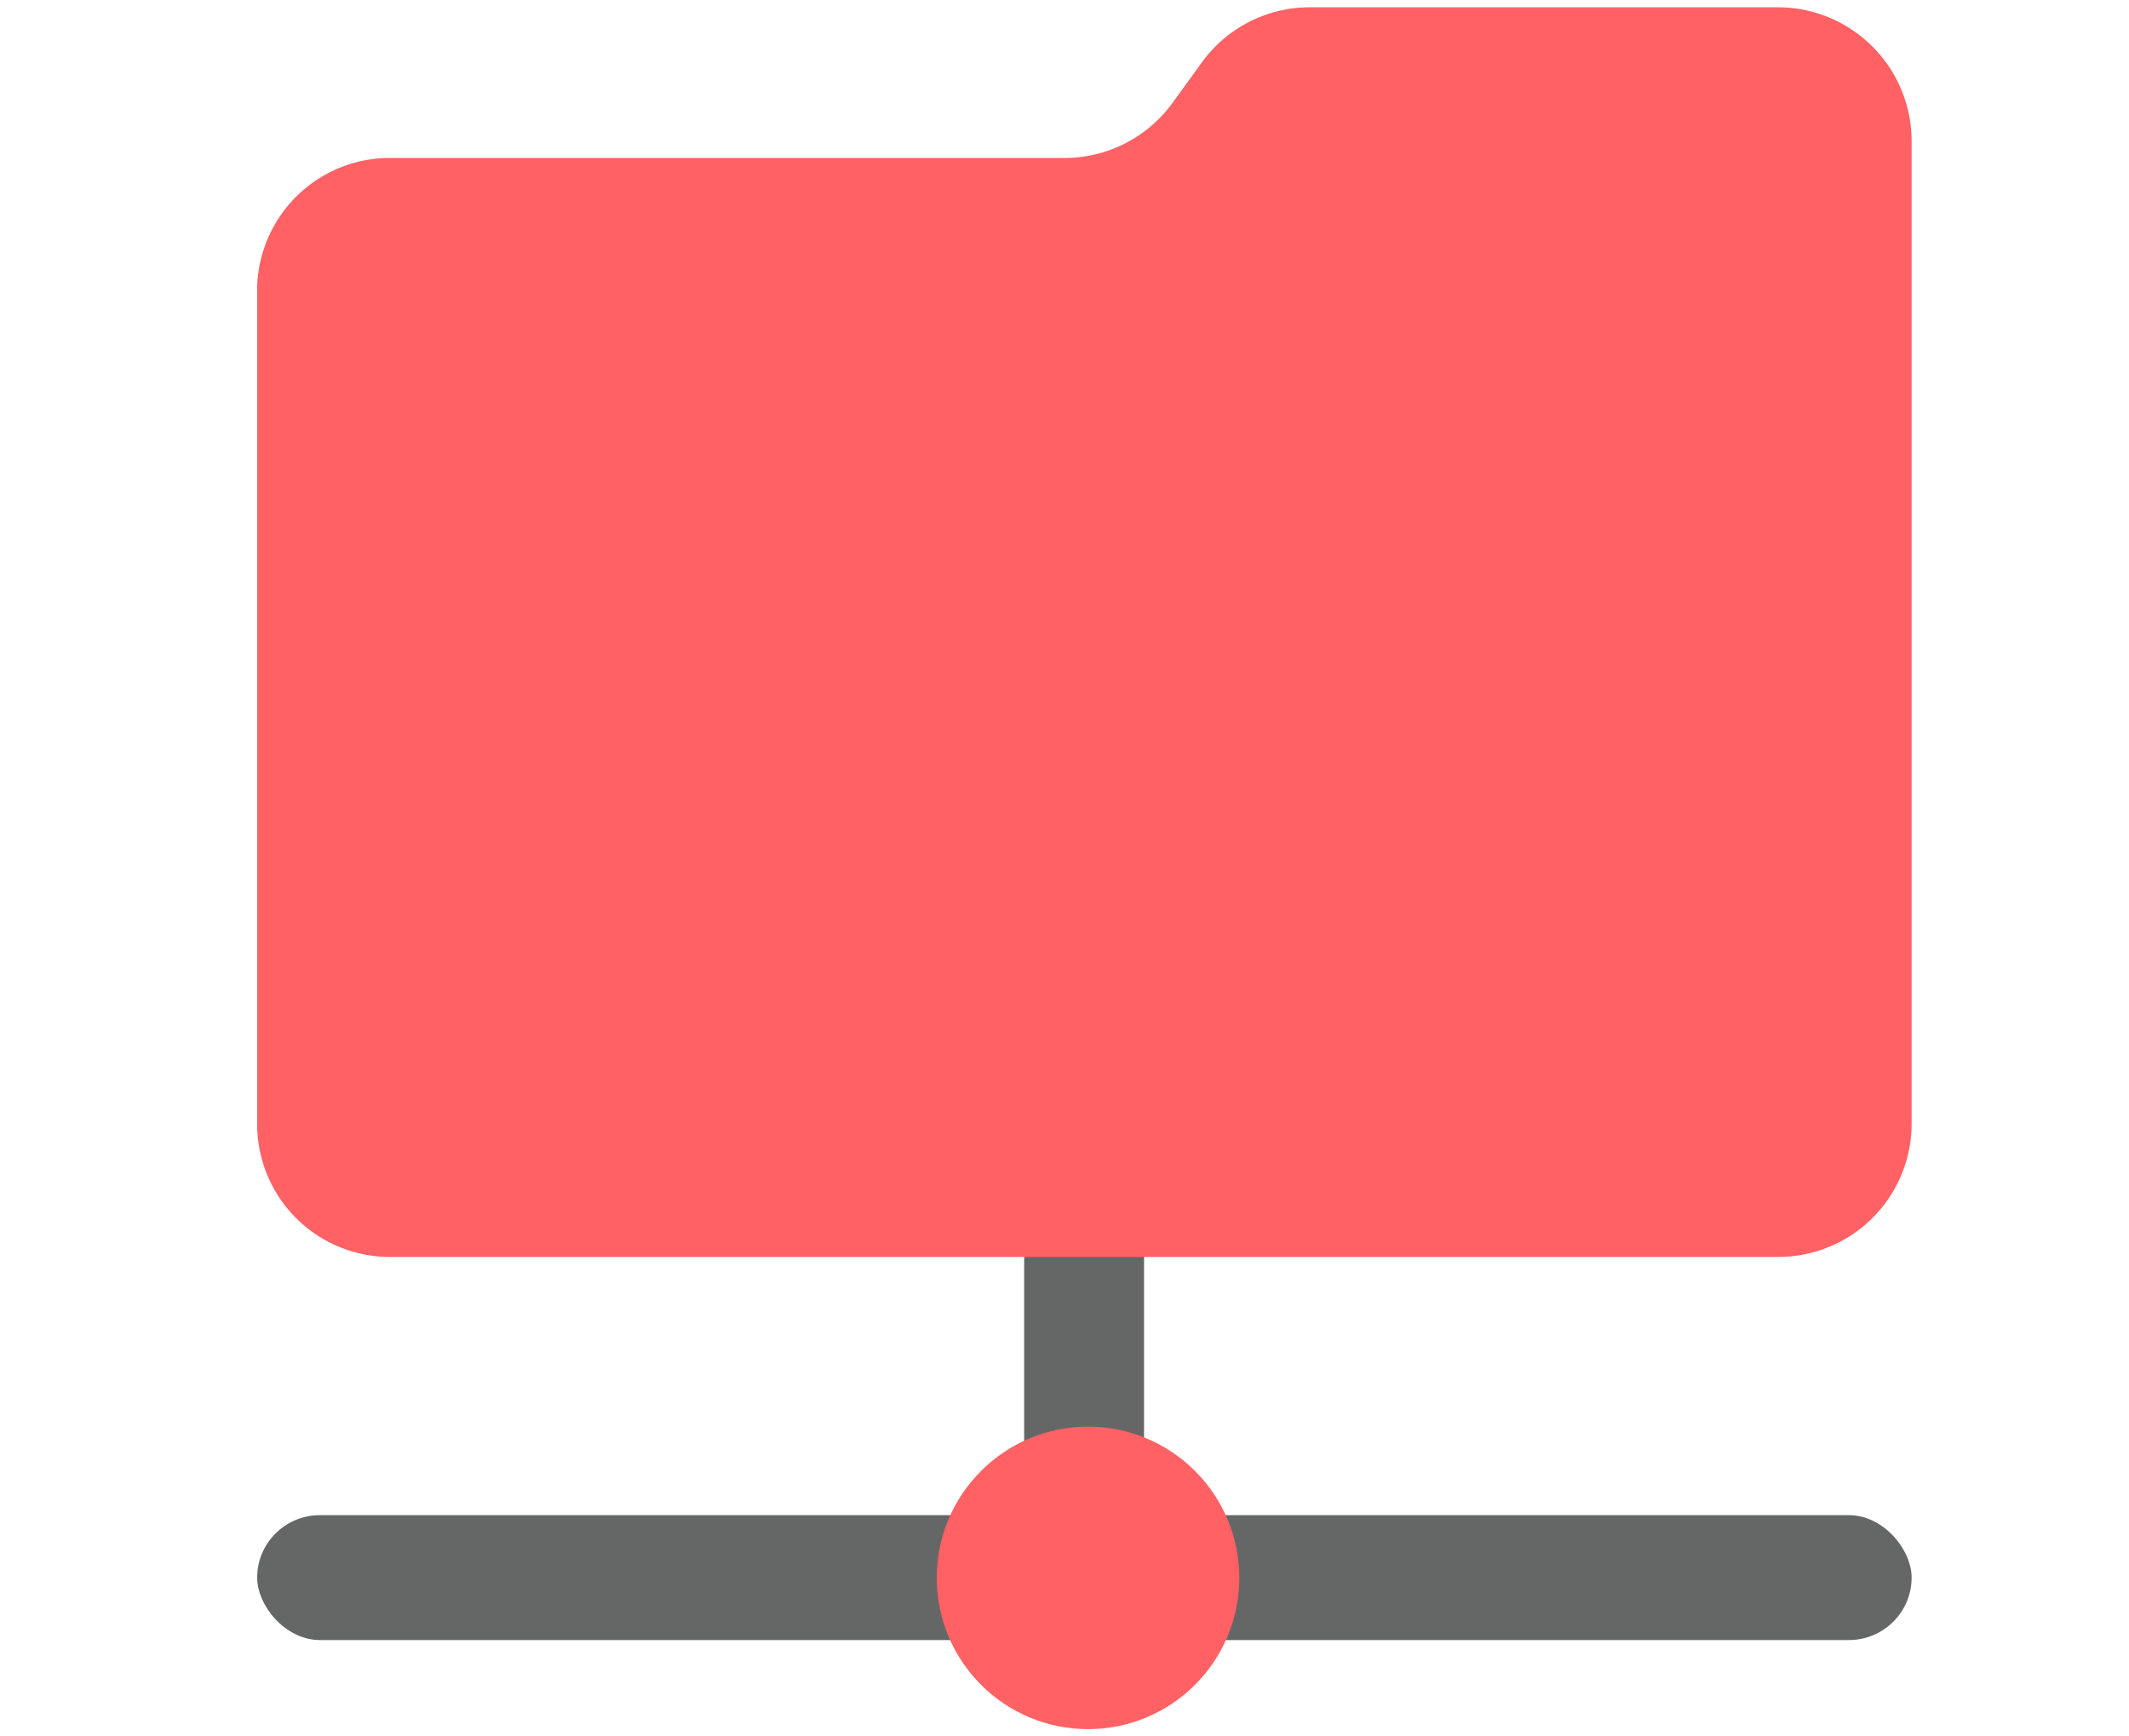
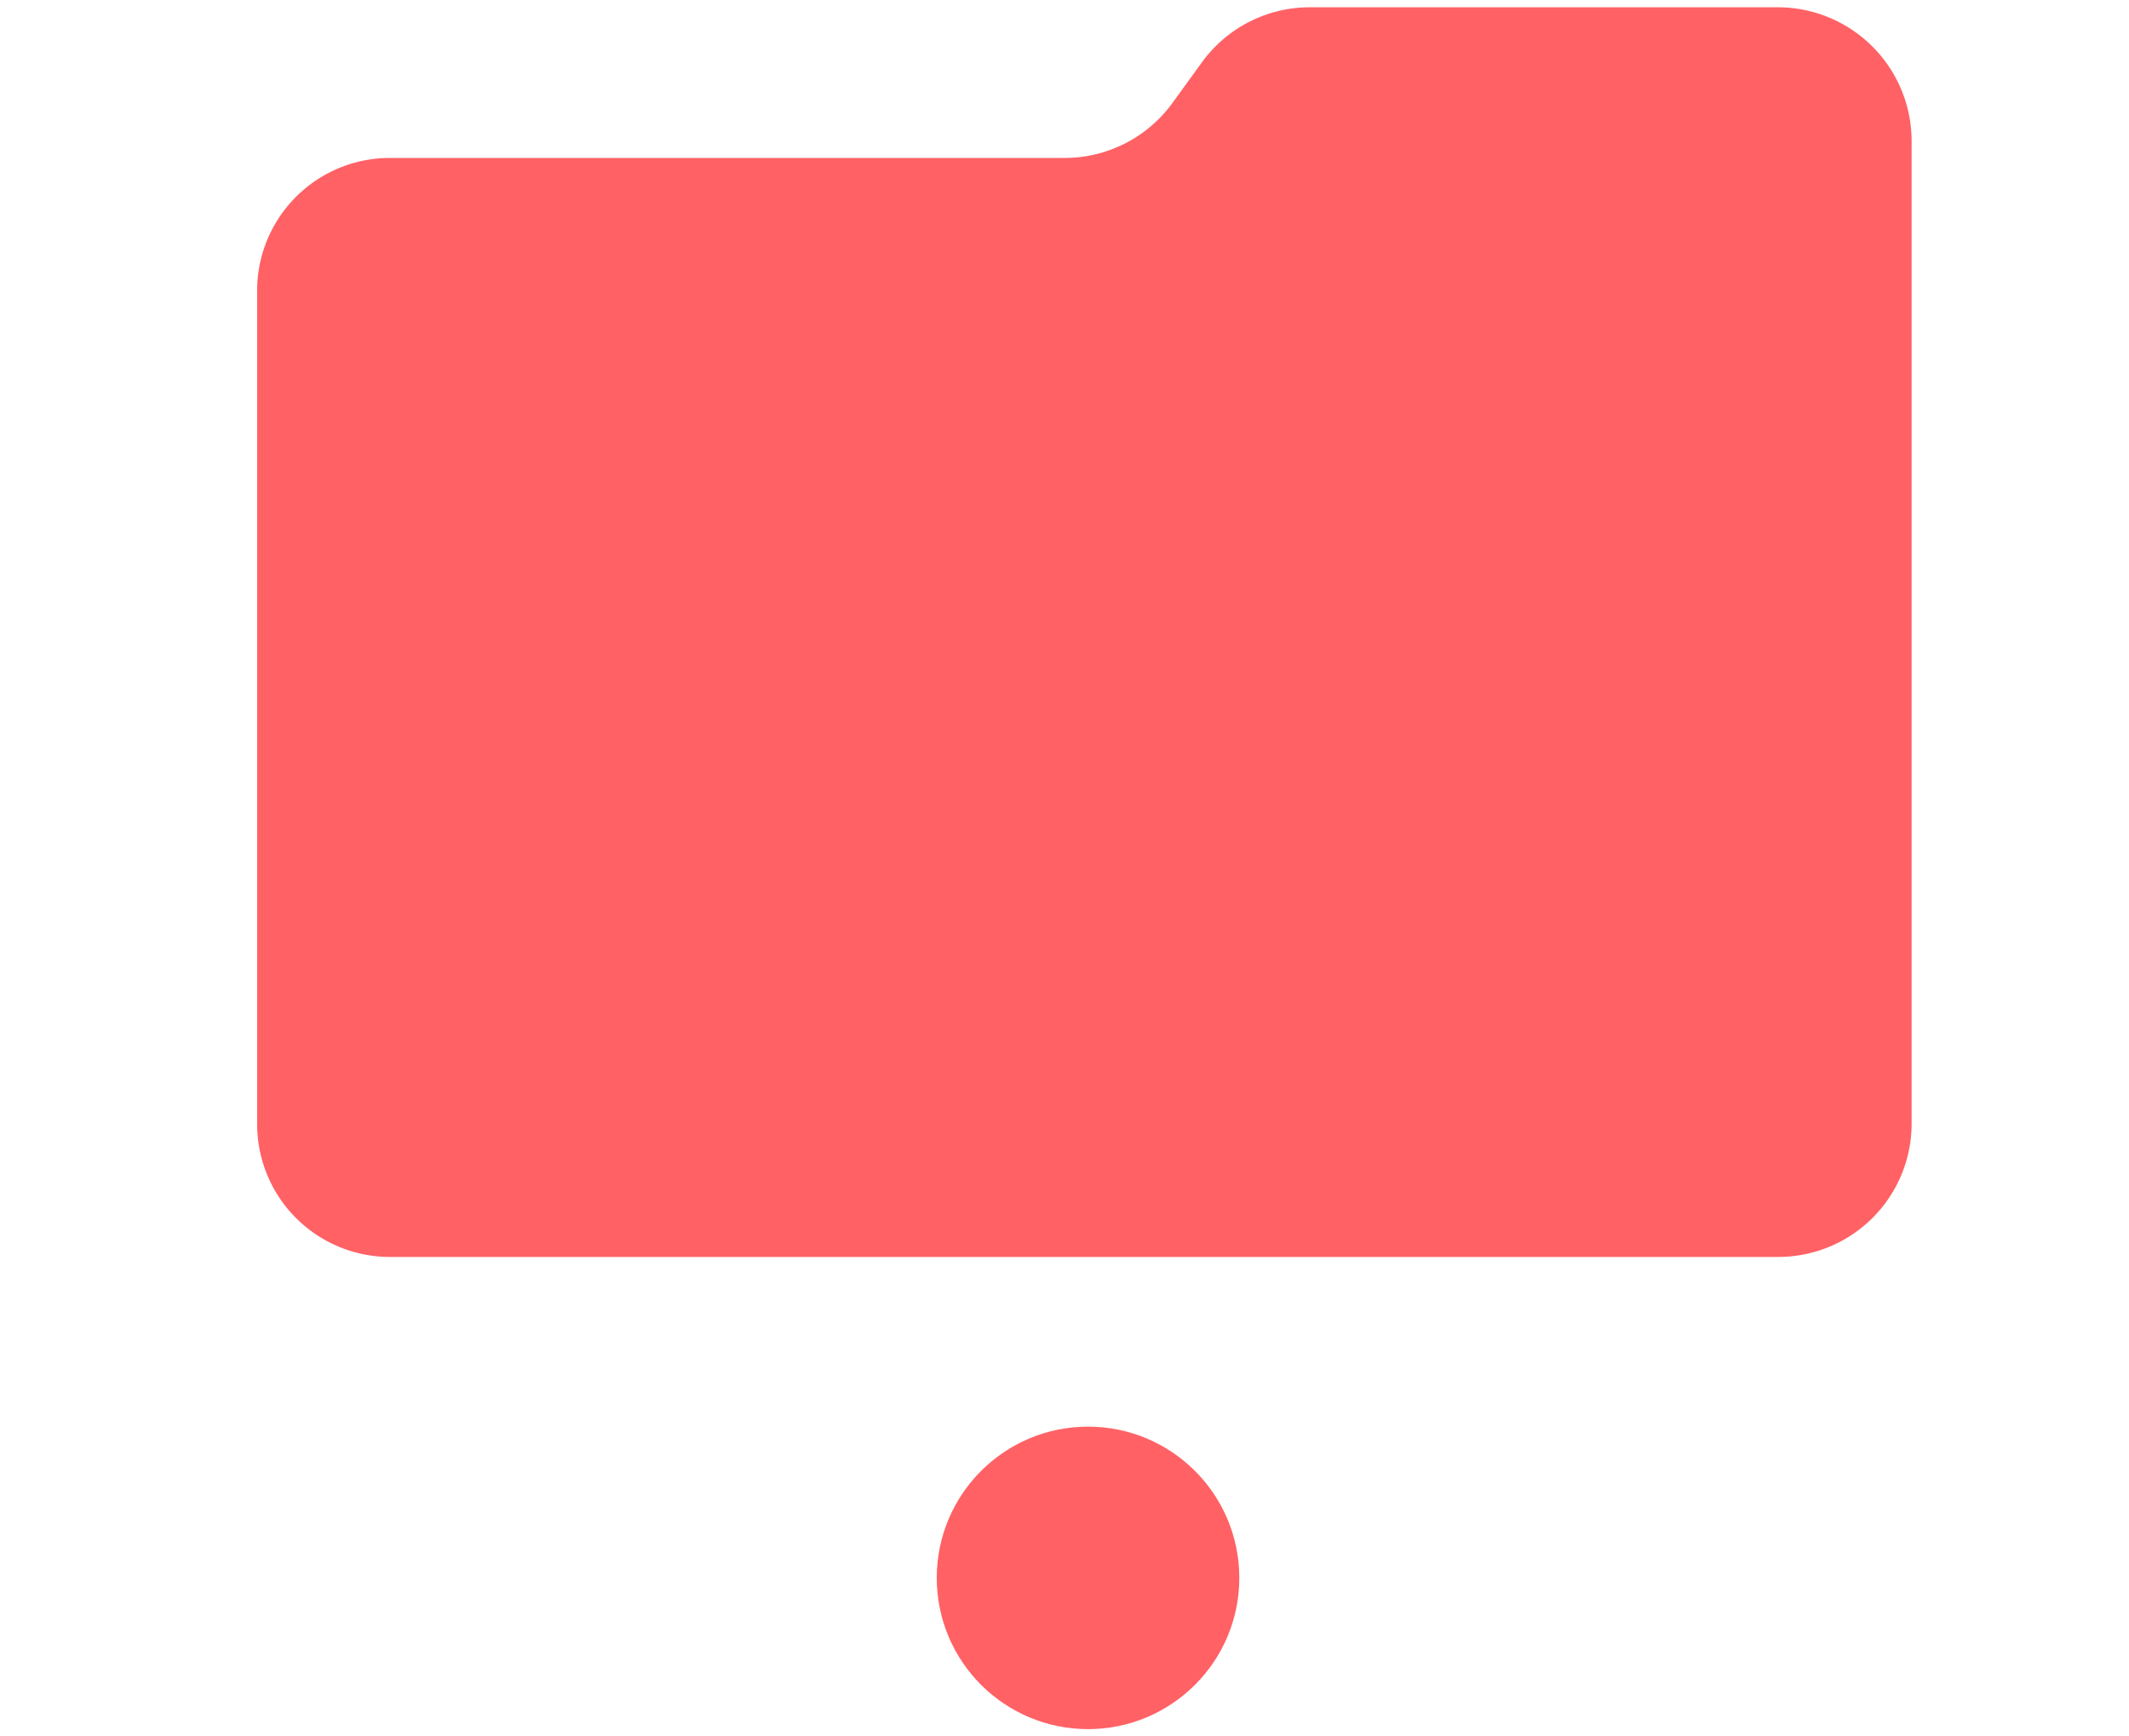
<svg xmlns="http://www.w3.org/2000/svg" id="Слой_1" data-name="Слой 1" viewBox="0 0 38 31">
  <defs>
    <style>.cls-1{fill:#656766;}.cls-2{fill:#ff6165;}</style>
  </defs>
-   <path class="cls-1" d="M20.42,27.71V21.26a1.07,1.07,0,1,0-2.14,0v6.45Z" />
  <path class="cls-2" d="M7,22.44H31.74a2.38,2.38,0,0,0,2.38-2.37V2.51A2.39,2.39,0,0,0,31.74.13H23.36a2.38,2.38,0,0,0-1.92,1l-.5.69a2.38,2.38,0,0,1-1.92,1H7A2.37,2.37,0,0,0,4.59,5.13V20.07A2.37,2.37,0,0,0,7,22.44Z" />
-   <rect class="cls-1" x="4.59" y="27.05" width="29.53" height="2.23" rx="1.12" />
  <circle class="cls-2" cx="19.42" cy="28.17" r="2.7" />
</svg>